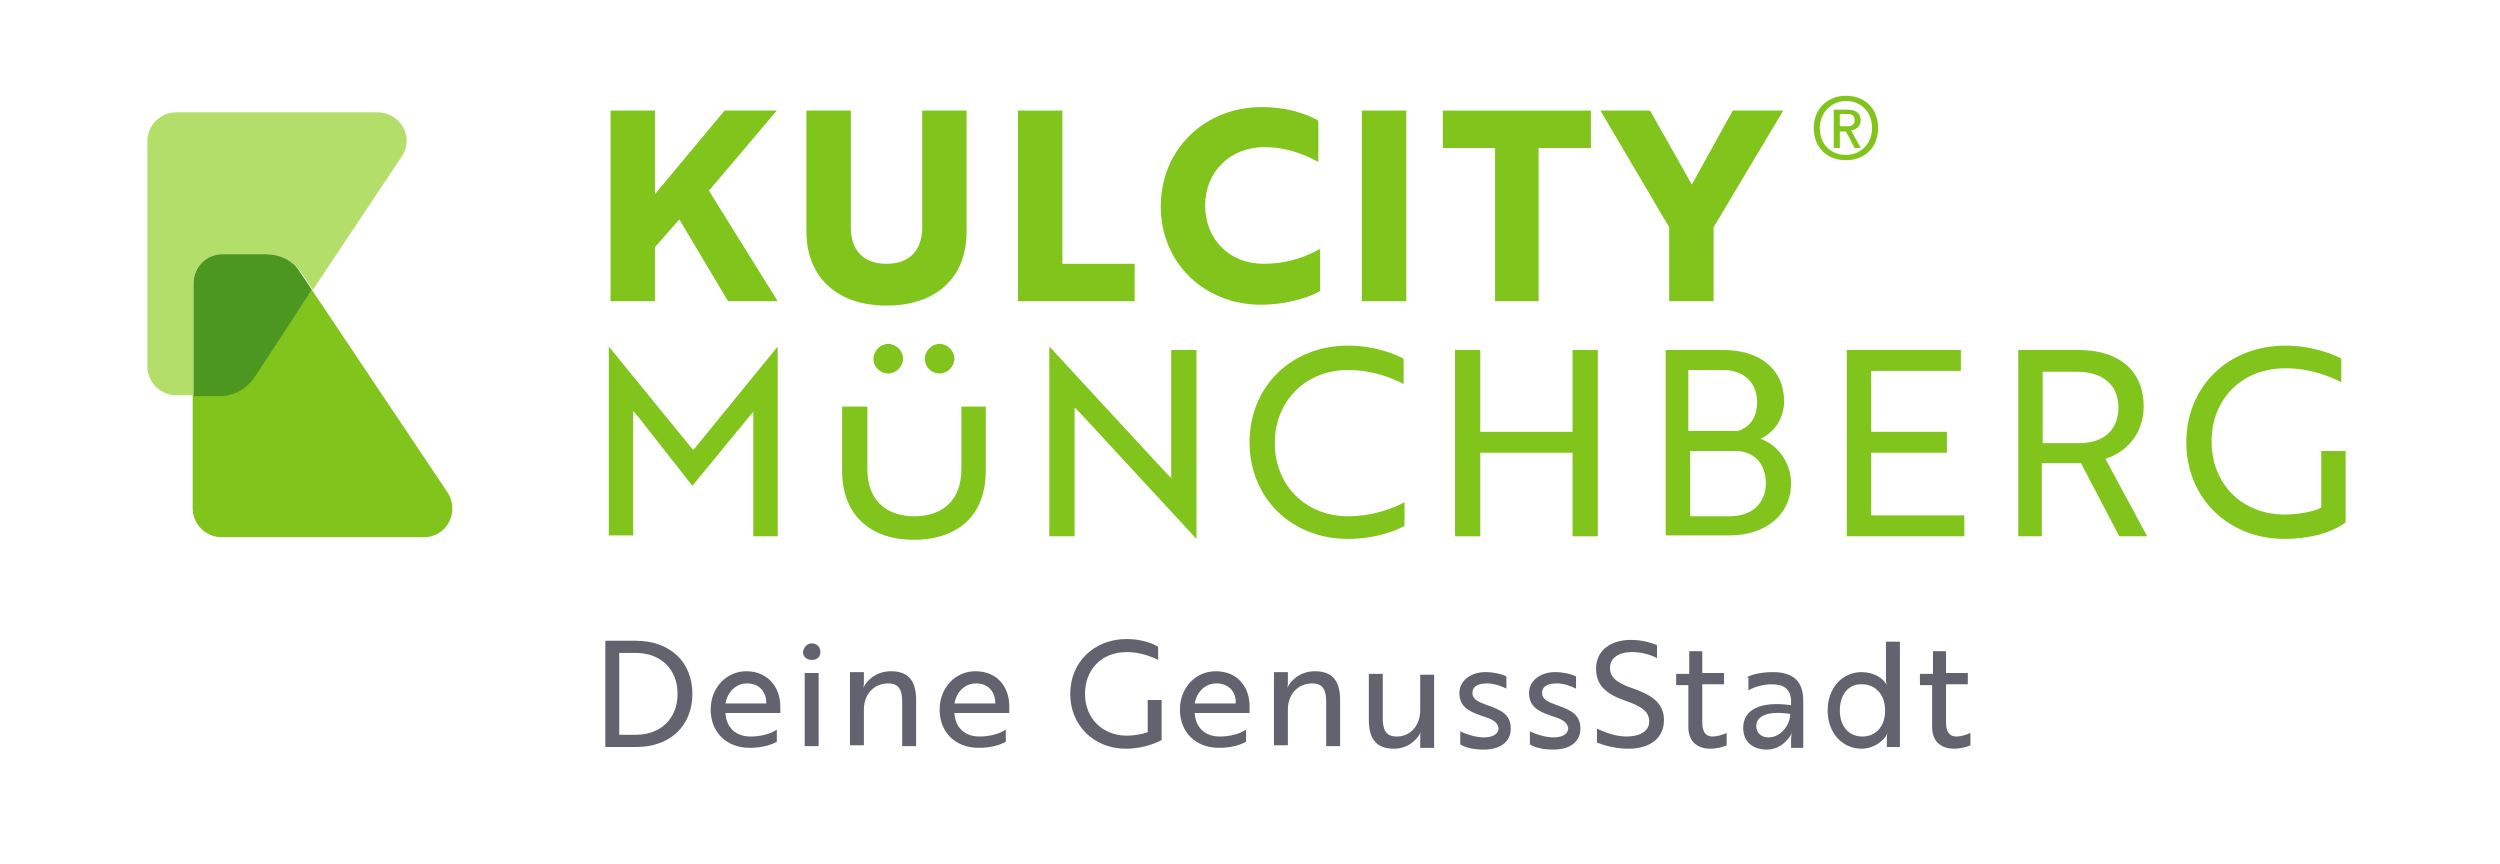
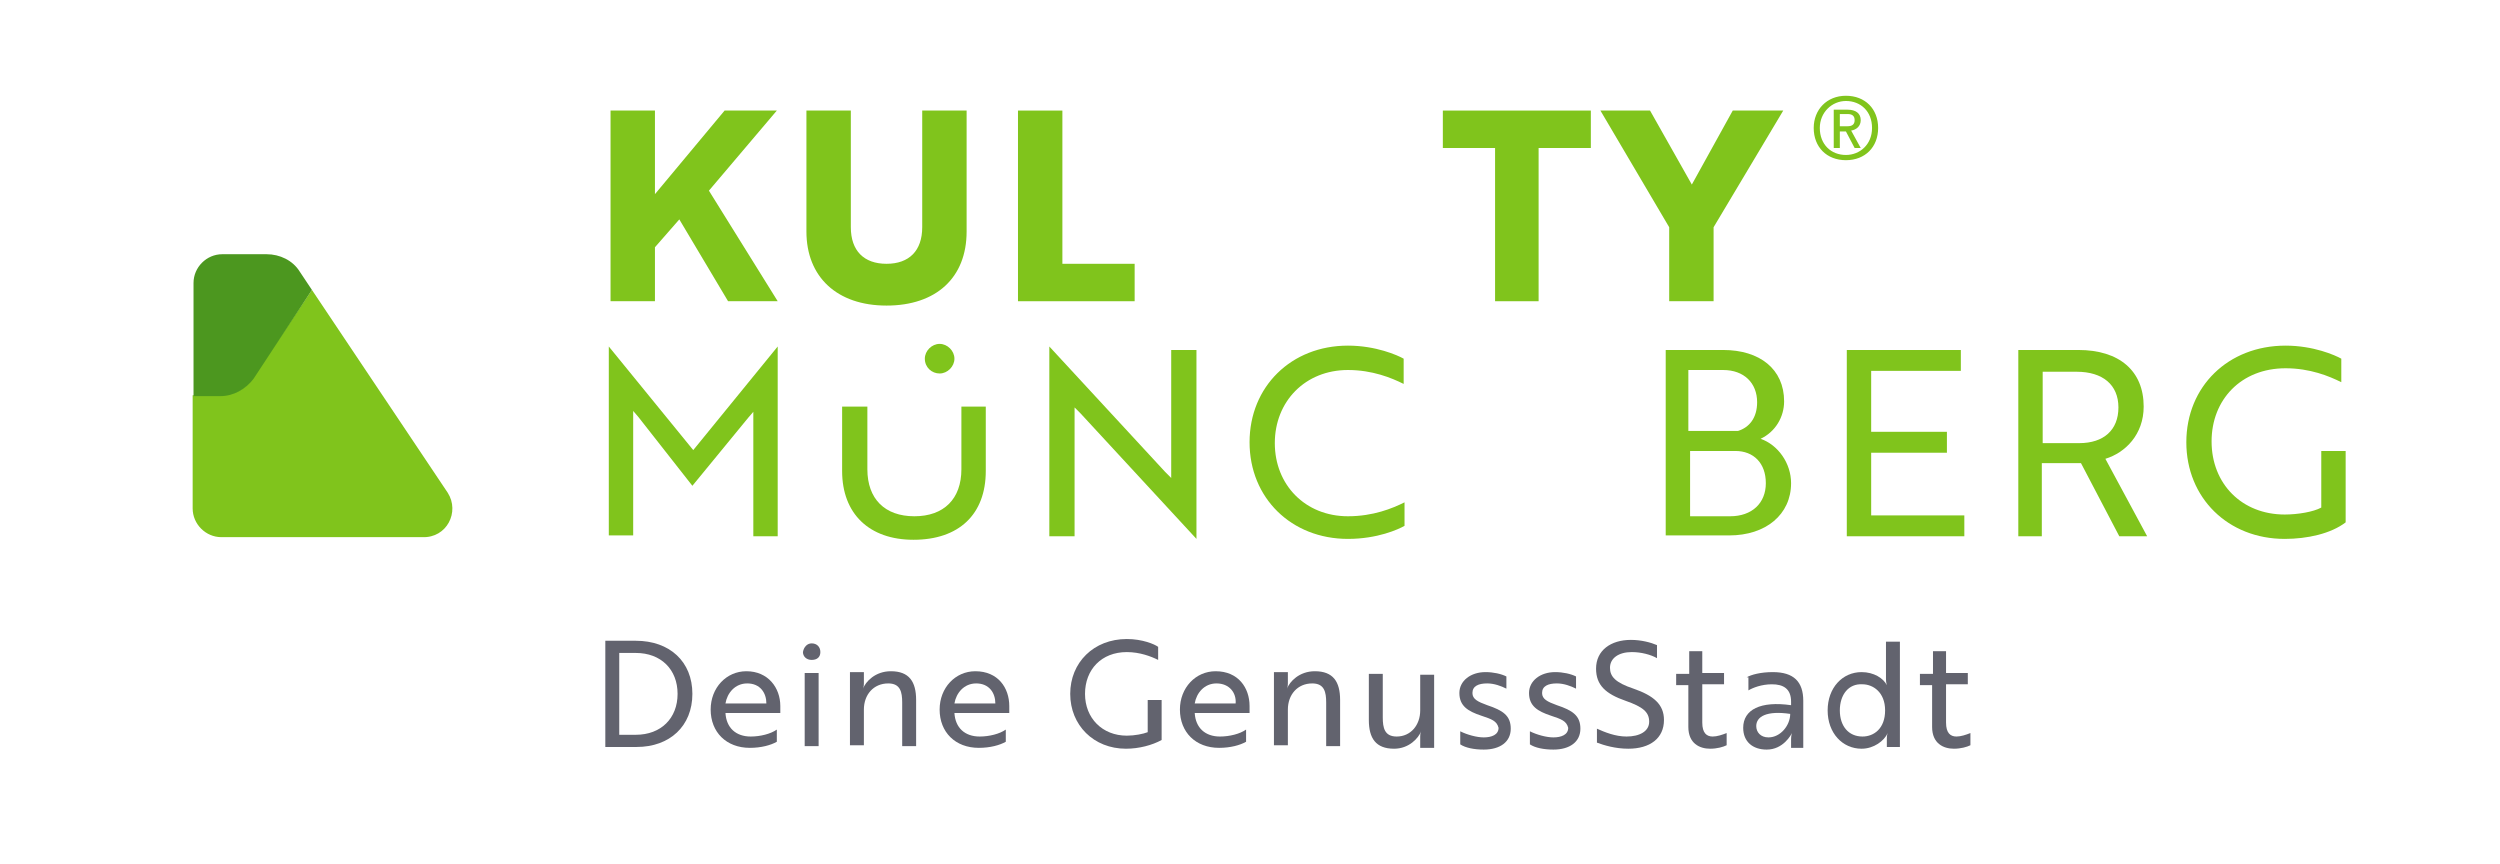
<svg xmlns="http://www.w3.org/2000/svg" height="57" id="Ebene_1" style="enable-background:new 0 0 283.5 99.2;" version="1.1" viewBox="0 0 283.5 99.2" width="165" x="0px" xml:space="preserve" y="0px">
  <style type="text/css">
	.st0{fill:#62636E;}
	.st1{fill:#80C41C;}
	.st2{fill:#B3DE69;}
	.st3{fill:#4C971F;}
</style>
  <g>
    <g>
      <path class="st0" d="M67.7,85.8V73.6h3.5c3.9,0,6.5,2.4,6.5,6.1s-2.6,6.1-6.4,6.1H67.7z M69.3,75v9.4h1.9c2.9,0,4.8-1.9,4.8-4.7    S74.1,75,71.2,75H69.3z" />
      <path class="st0" d="M87.8,81.1c0,0.3,0,0.7,0,0.8h-6.3v0c0.1,1.7,1.2,2.7,2.9,2.7c1.1,0,2.3-0.3,3-0.8v1.4    c-0.7,0.4-1.8,0.7-3.1,0.7c-2.7,0-4.5-1.8-4.5-4.4c0-2.5,1.8-4.4,4.1-4.4C86.4,77.1,87.8,79,87.8,81.1z M84,78.5    c-1.4,0-2.3,1.1-2.5,2.3h4.7C86.2,79.6,85.5,78.5,84,78.5z" />
      <path class="st0" d="M91.4,73.9c0.6,0,1,0.4,1,1c0,0.6-0.4,0.9-1,0.9c-0.6,0-1-0.4-1-0.9C90.5,74.3,90.9,73.9,91.4,73.9z     M92.2,77.3v8.4h-1.6v-8.4H92.2z" />
      <path class="st0" d="M97.4,77.3l0,1.2c0,0.4-0.1,0.6-0.1,0.6h0c0.3-0.8,1.4-2,3.2-2c2.1,0,2.9,1.2,2.9,3.3v5.3h-1.6v-5    c0-1.2-0.2-2.2-1.6-2.2c-1.7,0-2.8,1.3-2.8,3v4.1h-1.6v-8.4H97.4z" />
      <path class="st0" d="M114.1,81.1c0,0.3,0,0.7,0,0.8h-6.3v0c0.1,1.7,1.2,2.7,2.9,2.7c1.1,0,2.3-0.3,3-0.8v1.4    c-0.7,0.4-1.8,0.7-3.1,0.7c-2.7,0-4.5-1.8-4.5-4.4c0-2.5,1.8-4.4,4.1-4.4C112.8,77.1,114.1,79,114.1,81.1z M110.3,78.5    c-1.4,0-2.3,1.1-2.5,2.3h4.7C112.5,79.6,111.8,78.5,110.3,78.5z" />
      <path class="st0" d="M127.5,86c-3.7,0-6.4-2.7-6.4-6.3s2.7-6.3,6.5-6.3c1.8,0,3.2,0.6,3.6,0.9v1.5c-0.8-0.4-2.1-0.9-3.6-0.9    c-2.9,0-4.8,2-4.8,4.8c0,2.8,2,4.8,4.8,4.8c0.9,0,1.9-0.2,2.4-0.4v-3.7h1.6V85C130.5,85.6,129,86,127.5,86z" />
      <path class="st0" d="M141.7,81.1c0,0.3,0,0.7,0,0.8h-6.3v0c0.1,1.7,1.2,2.7,2.9,2.7c1.1,0,2.3-0.3,3-0.8v1.4    c-0.7,0.4-1.8,0.7-3.1,0.7c-2.7,0-4.5-1.8-4.5-4.4c0-2.5,1.8-4.4,4.1-4.4C140.4,77.1,141.7,79,141.7,81.1z M137.9,78.5    c-1.4,0-2.3,1.1-2.5,2.3h4.7C140.2,79.6,139.4,78.5,137.9,78.5z" />
      <path class="st0" d="M146.1,77.3l0,1.2c0,0.4-0.1,0.6-0.1,0.6h0c0.3-0.8,1.4-2,3.2-2c2.1,0,2.9,1.2,2.9,3.3v5.3h-1.6v-5    c0-1.2-0.2-2.2-1.6-2.2c-1.7,0-2.8,1.3-2.8,3v4.1h-1.6v-8.4H146.1z" />
      <path class="st0" d="M161.3,85.8l0-1.2c0-0.4,0.1-0.6,0.1-0.6h0c-0.3,0.8-1.4,2-3.1,2c-2.1,0-2.9-1.2-2.9-3.3v-5.3h1.6v5    c0,1.2,0.2,2.2,1.6,2.2c1.6,0,2.7-1.3,2.7-3v-4.1h1.6v8.4H161.3z" />
      <path class="st0" d="M168.3,82.2c-1.5-0.5-2.5-1.1-2.5-2.6c0-1.4,1.3-2.4,3-2.4c0.9,0,1.8,0.2,2.4,0.5v1.4    c-0.6-0.3-1.4-0.6-2.2-0.6c-1,0-1.7,0.3-1.7,1.1c0,0.7,0.6,1,1.7,1.4c1.8,0.6,2.7,1.2,2.7,2.7c0,1.5-1.2,2.4-3.1,2.4    c-1.1,0-2.1-0.2-2.7-0.6V84c0.8,0.4,1.9,0.7,2.7,0.7c0.9,0,1.7-0.3,1.7-1.1C170.1,82.8,169.5,82.6,168.3,82.2z" />
      <path class="st0" d="M176.3,82.2c-1.5-0.5-2.5-1.1-2.5-2.6c0-1.4,1.3-2.4,3-2.4c0.9,0,1.8,0.2,2.4,0.5v1.4    c-0.6-0.3-1.4-0.6-2.2-0.6c-1,0-1.7,0.3-1.7,1.1c0,0.7,0.6,1,1.7,1.4c1.8,0.6,2.7,1.2,2.7,2.7c0,1.5-1.2,2.4-3.1,2.4    c-1.1,0-2.1-0.2-2.7-0.6V84c0.8,0.4,1.9,0.7,2.7,0.7c0.9,0,1.7-0.3,1.7-1.1C178.1,82.8,177.5,82.6,176.3,82.2z" />
      <path class="st0" d="M181.6,85.3v-1.6c0.9,0.4,2.1,0.9,3.4,0.9c1.5,0,2.6-0.6,2.6-1.7c0-1.1-0.7-1.7-2.7-2.4    c-2.3-0.8-3.4-1.8-3.4-3.7c0-2.1,1.7-3.3,4-3.3c1.2,0,2.3,0.3,3,0.6v1.5c-0.7-0.4-1.8-0.7-2.9-0.7c-1.5,0-2.5,0.7-2.5,1.8    c0,1,0.6,1.7,2.7,2.4c2.3,0.8,3.5,1.8,3.5,3.6c0,2.1-1.6,3.3-4.1,3.3C183.7,86,182.4,85.6,181.6,85.3z" />
      <path class="st0" d="M192.2,77.3v-2.5h1.5v2.5h2.5v1.3h-2.5V83c0,1.2,0.5,1.6,1.2,1.6c0.5,0,1.1-0.2,1.6-0.4v1.4    c-0.4,0.2-1.1,0.4-1.9,0.4c-1.2,0-2.5-0.6-2.5-2.5v-4.8h-1.4v-1.3H192.2z" />
      <path class="st0" d="M198.8,77.8c0.5-0.3,1.6-0.6,3-0.6c2.4,0,3.5,1.1,3.5,3.3v5.4h-1.4l0-1c0-0.4,0.1-0.7,0.1-0.7h0    c-0.1,0.2-1,1.9-2.9,1.9c-1.6,0-2.7-0.9-2.7-2.5c0-2.1,2-3.1,5.5-2.6v-0.4c0-1.5-0.9-2-2.2-2c-1.2,0-2.2,0.4-2.7,0.7V77.8z     M203.8,82c-2.7-0.4-3.9,0.3-3.9,1.4c0,0.7,0.5,1.3,1.4,1.3C202.7,84.7,203.8,83.3,203.8,82z" />
      <path class="st0" d="M216.3,85.8h-1.4l0-1c0-0.4,0.1-0.6,0.1-0.6h0c-0.4,0.9-1.6,1.8-3,1.8c-2.2,0-3.9-1.8-3.9-4.4    c0-2.6,1.7-4.4,3.9-4.4c1.4,0,2.5,0.7,2.9,1.5h0c0,0-0.1-0.3-0.1-0.7v-4.3h1.6V85.8z M209.5,81.6c0,1.8,1,3,2.6,3    c1.3,0,2.6-0.9,2.6-3c0-2.1-1.4-3-2.6-3C210.5,78.5,209.5,79.8,209.5,81.6z" />
      <path class="st0" d="M220.2,77.3v-2.5h1.5v2.5h2.5v1.3h-2.5V83c0,1.2,0.5,1.6,1.2,1.6c0.5,0,1.1-0.2,1.6-0.4v1.4    c-0.4,0.2-1.1,0.4-1.9,0.4c-1.2,0-2.5-0.6-2.5-2.5v-4.8h-1.4v-1.3H220.2z" />
    </g>
    <g>
      <g>
        <polygon class="st1" points="87.4,12.7 81.4,12.7 73.4,22.3 73.4,12.7 68.3,12.7 68.3,34.6 73.4,34.6 73.4,28.4 76.2,25.2      81.8,34.6 87.5,34.6 79.6,21.9    " />
        <path class="st1" d="M104.1,26.1c0,2.7-1.5,4.2-4.1,4.2c-2.6,0-4.1-1.5-4.1-4.2V12.7h-5.1v13.9c0,5.2,3.5,8.5,9.2,8.5     c5.7,0,9.2-3.2,9.2-8.5V12.7h-5.1V26.1z" />
        <polygon class="st1" points="120.2,12.7 115.1,12.7 115.1,34.6 128.5,34.6 128.5,30.3 120.2,30.3    " />
-         <path class="st1" d="M143.3,30.3c-3.9,0-6.7-2.8-6.7-6.7s2.9-6.7,6.8-6.7c2,0,3.9,0.5,5.8,1.5l0.4,0.2v-4.7l-0.1-0.1     c-1.3-0.7-3.4-1.5-6.4-1.5c-6.6,0-11.6,4.9-11.6,11.4S136.5,35,143,35c2.9,0,5.4-0.8,6.7-1.5l0.1-0.1v-4.8l-0.4,0.2     C147.5,29.8,145.5,30.3,143.3,30.3z" />
-         <rect class="st1" height="21.9" width="5.1" x="154.6" y="12.7" />
        <polygon class="st1" points="163.9,17 169.9,17 169.9,34.6 174.9,34.6 174.9,17 180.9,17 180.9,12.7 163.9,12.7    " />
        <polygon class="st1" points="197.2,12.7 192.5,21.2 187.7,12.7 182,12.7 189.9,26.1 189.9,34.6 195,34.6 195,26.1 203,12.7         " />
      </g>
      <g>
        <path class="st1" d="M71.5,47.9l-0.6-0.7v14.3h-2.8V39.8h0l9.7,11.9l9.7-11.9h0v21.8h-2.8V47.3l-0.6,0.7l-6.4,7.8L71.5,47.9z" />
        <path class="st1" d="M135.6,61.9l-13.3-14.4l-0.7-0.7v14.8h-2.9V39.8h0l13.3,14.4l0.7,0.7V40.2h2.9L135.6,61.9L135.6,61.9z" />
        <path class="st1" d="M159.4,44.1c-1.4-0.7-3.6-1.6-6.4-1.6c-4.9,0-8.4,3.6-8.4,8.4s3.5,8.4,8.4,8.4c2.9,0,5.1-0.9,6.5-1.6v2.7     c-0.7,0.4-3.1,1.5-6.5,1.5c-6.5,0-11.3-4.7-11.3-11.1s4.8-11.1,11.3-11.1c3.2,0,5.7,1.1,6.4,1.5V44.1z" />
-         <path class="st1" d="M178.8,61.6V52h-10.6v9.6h-2.9V40.2h2.9v9.4h10.6v-9.4h2.9v21.4H178.8z" />
        <path class="st1" d="M203.9,55.5c0,3.6-2.9,6-7.1,6h-7.3V40.2h6.6c4.2,0,7,2.2,7,5.9c0,1.8-1,3.5-2.7,4.3     C202.4,51.1,203.9,53.2,203.9,55.5z M197.8,49.5c1.3-0.4,2.2-1.5,2.2-3.3c0-2.2-1.5-3.7-3.9-3.7h-4v7H197.8z M192.2,59.3h4.7     c2.5,0,4.1-1.5,4.1-3.8c0-2.3-1.4-3.7-3.5-3.7h-5.2V59.3z" />
        <path class="st1" d="M210.3,61.6V40.2h13.1v2.4h-10.3v7h8.7V52h-8.7v7.2h10.7v2.4H210.3z" />
        <path class="st1" d="M236.9,40.2c4.7,0,7.5,2.4,7.5,6.5c0,3.2-2.1,5.3-4.4,6l4.8,8.9h-3.2l-4.4-8.4h-4.5v8.4H230V40.2H236.9z      M232.8,42.6v8.3h4.2c2.8,0,4.5-1.5,4.5-4.1c0-2.6-1.8-4.1-4.8-4.1H232.8z" />
        <path class="st1" d="M260.6,61.9c-6.5,0-11.3-4.7-11.3-11.1s4.8-11.1,11.4-11.1c3.2,0,5.7,1.1,6.4,1.5v2.7     c-1.4-0.7-3.6-1.6-6.4-1.6c-5.1,0-8.5,3.6-8.5,8.4c0,4.9,3.5,8.4,8.4,8.4c1.5,0,3.3-0.3,4.2-0.8v-6.5h2.8v8.2     C265.9,61.3,263.2,61.9,260.6,61.9z" />
        <g>
          <path class="st1" d="M108.6,46.7v7.2c0,3.4-2,5.4-5.4,5.4c-3.4,0-5.4-2-5.4-5.4v-7.2h-2.9v7.4c0,4.9,3.1,7.9,8.2,7.9      c5.2,0,8.3-2.9,8.3-7.9v-7.4H108.6z" />
-           <path class="st1" d="M100.2,42.9c0.9,0,1.7-0.8,1.7-1.7c0-0.9-0.8-1.7-1.7-1.7s-1.7,0.8-1.7,1.7C98.5,42.2,99.3,42.9,100.2,42.9      z" />
          <path class="st1" d="M106.1,42.9c0.9,0,1.7-0.8,1.7-1.7c0-0.9-0.8-1.7-1.7-1.7c-0.9,0-1.7,0.8-1.7,1.7      C104.4,42.2,105.2,42.9,106.1,42.9z" />
        </g>
      </g>
      <g>
        <path class="st1" d="M206.5,14.7c0-2.1,1.5-3.7,3.7-3.7c2.2,0,3.7,1.5,3.7,3.7s-1.5,3.7-3.7,3.7C208,18.4,206.5,16.9,206.5,14.7z      M207.2,14.7c0,1.9,1.3,3.1,3,3.1c1.6,0,3-1.2,3-3.1c0-1.9-1.3-3.1-3-3.1C208.6,11.6,207.2,12.9,207.2,14.7z M208.8,12.6h1.6     c0.9,0,1.5,0.4,1.5,1.2c0,0.7-0.5,1.1-1.1,1.2l1.1,2h-0.7l-1-1.9h-0.7V17h-0.7V12.6z M209.5,13.1v1.4h0.9c0.5,0,0.8-0.2,0.8-0.7     c0-0.5-0.3-0.7-0.8-0.7H209.5z" />
      </g>
    </g>
  </g>
  <g>
    <path class="st1" d="M49.6,56.6L34,33.3l-6.8,10.1c-0.8,1.3-2.3,2-3.8,2h-3.1v13c0,1.8,1.5,3.3,3.3,3.3h23.1   C49.5,61.8,51,58.8,49.6,56.6z" />
-     <path class="st2" d="M23.8,29.2h5.1c1.5,0,2.9,0.8,3.8,2l1.4,2.1l10.2-15.3c1.5-2.2-0.1-5.1-2.8-5.1H18.4c-1.8,0-3.3,1.5-3.3,3.3   v25.9c0,1.8,1.5,3.3,3.3,3.3h2v-13C20.4,30.7,21.9,29.2,23.8,29.2z" />
    <path class="st3" d="M27.3,43.5L34,33.3l-1.4-2.1c-0.8-1.3-2.3-2-3.8-2h-5.1c-1.8,0-3.3,1.5-3.3,3.3v13h3.1   C25,45.5,26.4,44.7,27.3,43.5z" />
  </g>
  <g>
</g>
  <g>
</g>
  <g>
</g>
  <g>
</g>
  <g>
</g>
  <g>
</g>
</svg>